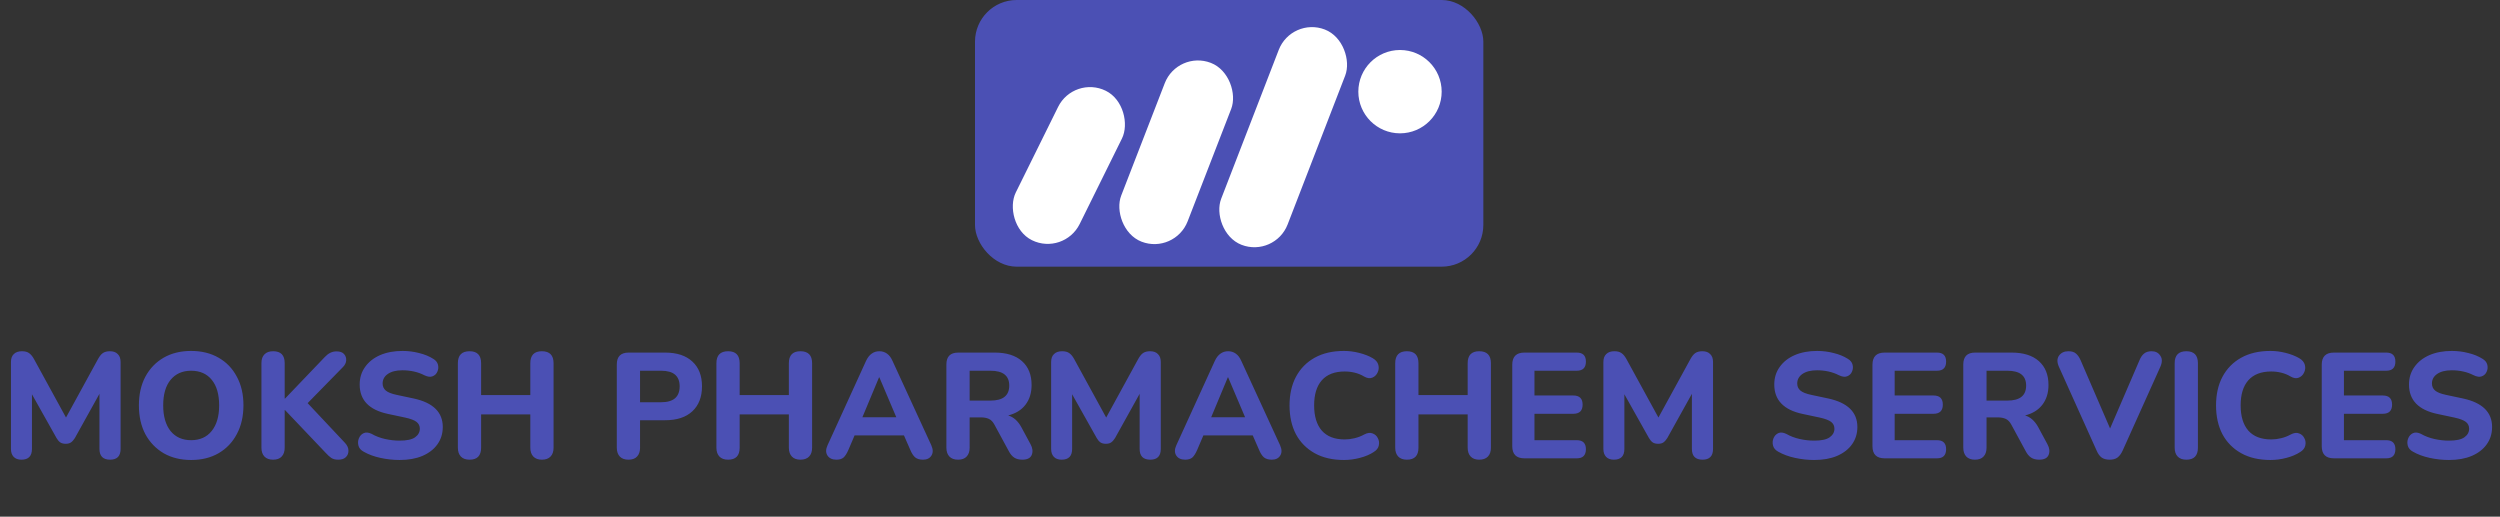
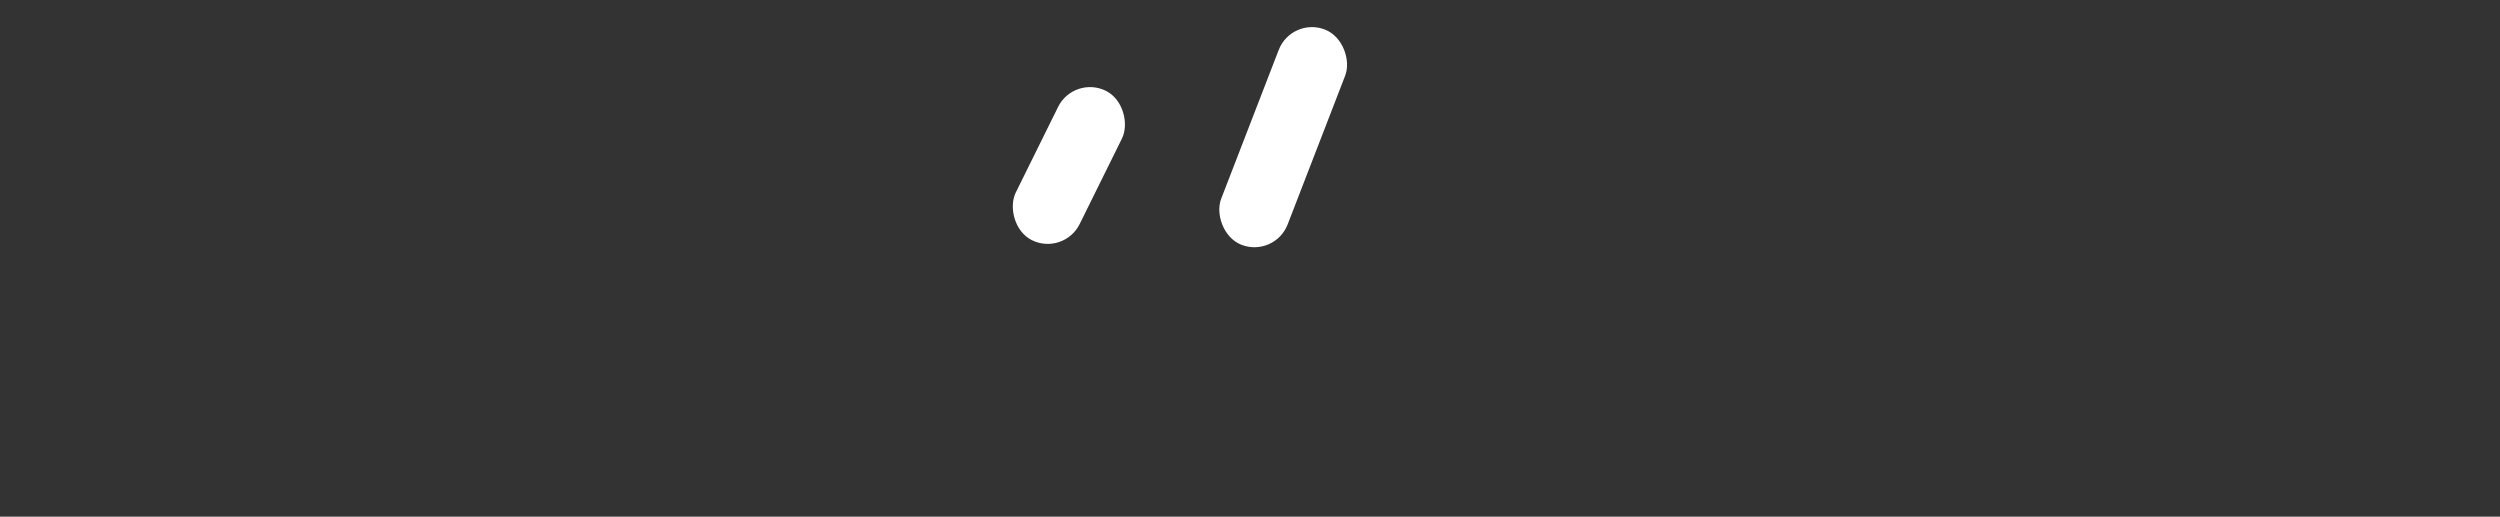
<svg xmlns="http://www.w3.org/2000/svg" width="300" height="62" viewBox="0 0 300 62" fill="none">
  <rect x="0" y="0" width="300" height="62" fill="#333333" stroke="none" />
-   <rect x="117" width="61" height="32" rx="5" fill="#4B50B4" />
-   <path d="M2.574 55.162C2.166 55.162 1.854 55.048 1.638 54.82C1.422 54.592 1.314 54.274 1.314 53.866V43.444C1.314 43.024 1.428 42.706 1.656 42.49C1.884 42.262 2.208 42.148 2.628 42.148C2.988 42.148 3.27 42.22 3.474 42.364C3.69 42.508 3.888 42.742 4.068 43.066L7.92 50.104L11.772 43.066C11.952 42.742 12.144 42.508 12.348 42.364C12.564 42.22 12.846 42.148 13.194 42.148C13.602 42.148 13.914 42.262 14.13 42.49C14.358 42.706 14.472 43.024 14.472 43.444V53.866C14.472 54.73 14.052 55.162 13.212 55.162C12.36 55.162 11.934 54.73 11.934 53.866V47.26L8.982 52.57C8.838 52.798 8.682 52.972 8.514 53.092C8.358 53.2 8.148 53.254 7.884 53.254C7.62 53.254 7.404 53.2 7.236 53.092C7.068 52.972 6.918 52.798 6.786 52.57L3.834 47.314V53.866C3.834 54.73 3.414 55.162 2.574 55.162ZM22.932 55.198C21.684 55.198 20.586 54.928 19.638 54.388C18.702 53.836 17.97 53.074 17.442 52.102C16.926 51.118 16.668 49.966 16.668 48.646C16.668 47.326 16.926 46.18 17.442 45.208C17.97 44.224 18.702 43.462 19.638 42.922C20.574 42.382 21.672 42.112 22.932 42.112C24.192 42.112 25.29 42.382 26.226 42.922C27.174 43.462 27.906 44.224 28.422 45.208C28.95 46.18 29.214 47.32 29.214 48.628C29.214 49.948 28.95 51.1 28.422 52.084C27.906 53.068 27.174 53.836 26.226 54.388C25.29 54.928 24.192 55.198 22.932 55.198ZM22.932 52.822C23.988 52.822 24.81 52.456 25.398 51.724C25.998 50.98 26.298 49.954 26.298 48.646C26.298 47.326 26.004 46.306 25.416 45.586C24.828 44.854 24 44.488 22.932 44.488C21.888 44.488 21.066 44.854 20.466 45.586C19.878 46.306 19.584 47.326 19.584 48.646C19.584 49.954 19.878 50.98 20.466 51.724C21.066 52.456 21.888 52.822 22.932 52.822ZM32.776 55.162C32.32 55.162 31.972 55.036 31.732 54.784C31.492 54.532 31.372 54.178 31.372 53.722V43.57C31.372 43.114 31.492 42.766 31.732 42.526C31.972 42.274 32.32 42.148 32.776 42.148C33.7 42.148 34.162 42.622 34.162 43.57V47.836H34.198L38.986 42.832C39.19 42.616 39.4 42.454 39.616 42.346C39.844 42.226 40.102 42.166 40.39 42.166C40.798 42.166 41.098 42.274 41.29 42.49C41.482 42.706 41.566 42.964 41.542 43.264C41.518 43.552 41.386 43.816 41.146 44.056L36.916 48.376L41.398 53.146C41.674 53.446 41.812 53.752 41.812 54.064C41.824 54.376 41.722 54.64 41.506 54.856C41.302 55.06 40.996 55.162 40.588 55.162C40.24 55.162 39.958 55.09 39.742 54.946C39.538 54.802 39.31 54.592 39.058 54.316L34.198 49.204H34.162V53.722C34.162 54.178 34.042 54.532 33.802 54.784C33.574 55.036 33.232 55.162 32.776 55.162ZM47.949 55.198C47.181 55.198 46.413 55.114 45.645 54.946C44.877 54.778 44.211 54.532 43.647 54.208C43.311 54.028 43.101 53.788 43.017 53.488C42.933 53.176 42.951 52.876 43.071 52.588C43.191 52.3 43.383 52.096 43.647 51.976C43.911 51.856 44.229 51.886 44.601 52.066C45.081 52.342 45.615 52.546 46.203 52.678C46.791 52.81 47.373 52.876 47.949 52.876C48.813 52.876 49.431 52.744 49.803 52.48C50.187 52.204 50.379 51.862 50.379 51.454C50.379 51.106 50.247 50.83 49.983 50.626C49.719 50.422 49.257 50.248 48.597 50.104L46.563 49.672C44.295 49.192 43.161 48.016 43.161 46.144C43.161 45.34 43.377 44.638 43.809 44.038C44.241 43.426 44.841 42.952 45.609 42.616C46.389 42.28 47.289 42.112 48.309 42.112C48.981 42.112 49.641 42.196 50.289 42.364C50.937 42.52 51.507 42.754 51.999 43.066C52.299 43.246 52.485 43.48 52.557 43.768C52.629 44.056 52.605 44.332 52.485 44.596C52.377 44.86 52.185 45.046 51.909 45.154C51.645 45.262 51.315 45.22 50.919 45.028C50.523 44.824 50.103 44.674 49.659 44.578C49.215 44.482 48.759 44.434 48.291 44.434C47.535 44.434 46.947 44.584 46.527 44.884C46.119 45.172 45.915 45.55 45.915 46.018C45.915 46.366 46.041 46.648 46.293 46.864C46.545 47.08 46.983 47.254 47.607 47.386L49.641 47.818C51.969 48.322 53.133 49.462 53.133 51.238C53.133 52.03 52.917 52.726 52.485 53.326C52.065 53.914 51.465 54.376 50.685 54.712C49.917 55.036 49.005 55.198 47.949 55.198ZM56.348 55.162C55.892 55.162 55.544 55.036 55.304 54.784C55.064 54.532 54.944 54.178 54.944 53.722V43.588C54.944 42.628 55.412 42.148 56.348 42.148C57.272 42.148 57.734 42.628 57.734 43.588V47.404H63.638V43.588C63.638 42.628 64.1 42.148 65.024 42.148C65.96 42.148 66.428 42.628 66.428 43.588V53.722C66.428 54.178 66.308 54.532 66.068 54.784C65.828 55.036 65.48 55.162 65.024 55.162C64.58 55.162 64.238 55.036 63.998 54.784C63.758 54.532 63.638 54.178 63.638 53.722V49.726H57.734V53.722C57.734 54.682 57.272 55.162 56.348 55.162ZM75.42 55.162C74.964 55.162 74.616 55.036 74.376 54.784C74.136 54.532 74.016 54.178 74.016 53.722V43.732C74.016 42.784 74.49 42.31 75.438 42.31H79.812C81.228 42.31 82.32 42.67 83.088 43.39C83.856 44.098 84.24 45.088 84.24 46.36C84.24 47.632 83.856 48.628 83.088 49.348C82.32 50.068 81.228 50.428 79.812 50.428H76.806V53.722C76.806 54.178 76.686 54.532 76.446 54.784C76.218 55.036 75.876 55.162 75.42 55.162ZM76.806 48.268H79.344C80.82 48.268 81.558 47.632 81.558 46.36C81.558 45.112 80.82 44.488 79.344 44.488H76.806V48.268ZM87.373 55.162C86.917 55.162 86.569 55.036 86.329 54.784C86.089 54.532 85.969 54.178 85.969 53.722V43.588C85.969 42.628 86.437 42.148 87.373 42.148C88.297 42.148 88.759 42.628 88.759 43.588V47.404H94.663V43.588C94.663 42.628 95.125 42.148 96.049 42.148C96.985 42.148 97.453 42.628 97.453 43.588V53.722C97.453 54.178 97.333 54.532 97.093 54.784C96.853 55.036 96.505 55.162 96.049 55.162C95.605 55.162 95.263 55.036 95.023 54.784C94.783 54.532 94.663 54.178 94.663 53.722V49.726H88.759V53.722C88.759 54.682 88.297 55.162 87.373 55.162ZM100.374 55.162C99.87 55.162 99.51 54.994 99.294 54.658C99.078 54.322 99.084 53.908 99.312 53.416L103.92 43.318C104.112 42.91 104.34 42.616 104.604 42.436C104.868 42.244 105.174 42.148 105.522 42.148C105.87 42.148 106.176 42.244 106.44 42.436C106.704 42.616 106.926 42.91 107.106 43.318L111.75 53.416C111.978 53.92 111.984 54.34 111.768 54.676C111.564 55 111.228 55.162 110.76 55.162C110.352 55.162 110.034 55.066 109.806 54.874C109.59 54.682 109.398 54.382 109.23 53.974L108.474 52.246H102.552L101.814 53.974C101.634 54.394 101.442 54.7 101.238 54.892C101.034 55.072 100.746 55.162 100.374 55.162ZM105.486 45.28L103.488 50.068H107.556L105.522 45.28H105.486ZM114.971 55.162C114.515 55.162 114.167 55.036 113.927 54.784C113.687 54.532 113.567 54.178 113.567 53.722V43.732C113.567 42.784 114.041 42.31 114.989 42.31H119.363C120.779 42.31 121.871 42.652 122.639 43.336C123.407 44.02 123.791 44.974 123.791 46.198C123.791 47.146 123.545 47.938 123.053 48.574C122.573 49.198 121.883 49.624 120.983 49.852C121.619 50.044 122.141 50.506 122.549 51.238L123.665 53.308C123.917 53.764 123.965 54.19 123.809 54.586C123.653 54.97 123.275 55.162 122.675 55.162C122.279 55.162 121.955 55.078 121.703 54.91C121.451 54.742 121.235 54.484 121.055 54.136L119.327 50.95C119.147 50.614 118.925 50.386 118.661 50.266C118.397 50.146 118.085 50.086 117.725 50.086H116.357V53.722C116.357 54.178 116.237 54.532 115.997 54.784C115.769 55.036 115.427 55.162 114.971 55.162ZM116.357 48.07H118.859C120.359 48.07 121.109 47.47 121.109 46.27C121.109 45.082 120.359 44.488 118.859 44.488H116.357V48.07ZM127.396 55.162C126.988 55.162 126.676 55.048 126.46 54.82C126.244 54.592 126.136 54.274 126.136 53.866V43.444C126.136 43.024 126.25 42.706 126.478 42.49C126.706 42.262 127.03 42.148 127.45 42.148C127.81 42.148 128.092 42.22 128.296 42.364C128.512 42.508 128.71 42.742 128.89 43.066L132.742 50.104L136.594 43.066C136.774 42.742 136.966 42.508 137.17 42.364C137.386 42.22 137.668 42.148 138.016 42.148C138.424 42.148 138.736 42.262 138.952 42.49C139.18 42.706 139.294 43.024 139.294 43.444V53.866C139.294 54.73 138.874 55.162 138.034 55.162C137.182 55.162 136.756 54.73 136.756 53.866V47.26L133.804 52.57C133.66 52.798 133.504 52.972 133.336 53.092C133.18 53.2 132.97 53.254 132.706 53.254C132.442 53.254 132.226 53.2 132.058 53.092C131.89 52.972 131.74 52.798 131.608 52.57L128.656 47.314V53.866C128.656 54.73 128.236 55.162 127.396 55.162ZM142.228 55.162C141.724 55.162 141.364 54.994 141.148 54.658C140.932 54.322 140.938 53.908 141.166 53.416L145.774 43.318C145.966 42.91 146.194 42.616 146.458 42.436C146.722 42.244 147.028 42.148 147.376 42.148C147.724 42.148 148.03 42.244 148.294 42.436C148.558 42.616 148.78 42.91 148.96 43.318L153.604 53.416C153.832 53.92 153.838 54.34 153.622 54.676C153.418 55 153.082 55.162 152.614 55.162C152.206 55.162 151.888 55.066 151.66 54.874C151.444 54.682 151.252 54.382 151.084 53.974L150.328 52.246H144.406L143.668 53.974C143.488 54.394 143.296 54.7 143.092 54.892C142.888 55.072 142.6 55.162 142.228 55.162ZM147.34 45.28L145.342 50.068H149.41L147.376 45.28H147.34ZM161.278 55.198C159.91 55.198 158.74 54.928 157.768 54.388C156.796 53.848 156.046 53.092 155.518 52.12C155.002 51.136 154.744 49.978 154.744 48.646C154.744 47.326 155.002 46.18 155.518 45.208C156.046 44.224 156.796 43.462 157.768 42.922C158.74 42.382 159.91 42.112 161.278 42.112C161.878 42.112 162.484 42.19 163.096 42.346C163.72 42.502 164.26 42.712 164.716 42.976C165.088 43.192 165.316 43.462 165.4 43.786C165.484 44.11 165.454 44.416 165.31 44.704C165.178 44.992 164.968 45.196 164.68 45.316C164.392 45.436 164.068 45.394 163.708 45.19C163.348 44.974 162.97 44.818 162.574 44.722C162.178 44.626 161.776 44.578 161.368 44.578C160.156 44.578 159.238 44.932 158.614 45.64C158.002 46.336 157.696 47.338 157.696 48.646C157.696 49.954 158.002 50.962 158.614 51.67C159.238 52.378 160.156 52.732 161.368 52.732C161.752 52.732 162.142 52.684 162.538 52.588C162.946 52.492 163.336 52.342 163.708 52.138C164.092 51.934 164.428 51.892 164.716 52.012C165.004 52.12 165.214 52.312 165.346 52.588C165.49 52.852 165.526 53.146 165.454 53.47C165.382 53.782 165.178 54.04 164.842 54.244C164.386 54.544 163.834 54.778 163.186 54.946C162.55 55.114 161.914 55.198 161.278 55.198ZM168.83 55.162C168.374 55.162 168.026 55.036 167.786 54.784C167.546 54.532 167.426 54.178 167.426 53.722V43.588C167.426 42.628 167.894 42.148 168.83 42.148C169.754 42.148 170.216 42.628 170.216 43.588V47.404H176.12V43.588C176.12 42.628 176.582 42.148 177.506 42.148C178.442 42.148 178.91 42.628 178.91 43.588V53.722C178.91 54.178 178.79 54.532 178.55 54.784C178.31 55.036 177.962 55.162 177.506 55.162C177.062 55.162 176.72 55.036 176.48 54.784C176.24 54.532 176.12 54.178 176.12 53.722V49.726H170.216V53.722C170.216 54.682 169.754 55.162 168.83 55.162ZM182.929 55C181.957 55 181.471 54.514 181.471 53.542V43.768C181.471 42.796 181.957 42.31 182.929 42.31H189.211C189.943 42.31 190.309 42.67 190.309 43.39C190.309 44.122 189.943 44.488 189.211 44.488H184.135V47.458H188.797C189.541 47.458 189.913 47.824 189.913 48.556C189.913 49.288 189.541 49.654 188.797 49.654H184.135V52.822H189.211C189.943 52.822 190.309 53.182 190.309 53.902C190.309 54.634 189.943 55 189.211 55H182.929ZM193.666 55.162C193.258 55.162 192.946 55.048 192.73 54.82C192.514 54.592 192.406 54.274 192.406 53.866V43.444C192.406 43.024 192.52 42.706 192.748 42.49C192.976 42.262 193.3 42.148 193.72 42.148C194.08 42.148 194.362 42.22 194.566 42.364C194.782 42.508 194.98 42.742 195.16 43.066L199.012 50.104L202.864 43.066C203.044 42.742 203.236 42.508 203.44 42.364C203.656 42.22 203.938 42.148 204.286 42.148C204.694 42.148 205.006 42.262 205.222 42.49C205.45 42.706 205.564 43.024 205.564 43.444V53.866C205.564 54.73 205.144 55.162 204.304 55.162C203.452 55.162 203.026 54.73 203.026 53.866V47.26L200.074 52.57C199.93 52.798 199.774 52.972 199.606 53.092C199.45 53.2 199.24 53.254 198.976 53.254C198.712 53.254 198.496 53.2 198.328 53.092C198.16 52.972 198.01 52.798 197.878 52.57L194.926 47.314V53.866C194.926 54.73 194.506 55.162 193.666 55.162ZM217.701 55.198C216.933 55.198 216.165 55.114 215.397 54.946C214.629 54.778 213.963 54.532 213.399 54.208C213.063 54.028 212.853 53.788 212.769 53.488C212.685 53.176 212.703 52.876 212.823 52.588C212.943 52.3 213.135 52.096 213.399 51.976C213.663 51.856 213.981 51.886 214.353 52.066C214.833 52.342 215.367 52.546 215.955 52.678C216.543 52.81 217.125 52.876 217.701 52.876C218.565 52.876 219.183 52.744 219.555 52.48C219.939 52.204 220.131 51.862 220.131 51.454C220.131 51.106 219.999 50.83 219.735 50.626C219.471 50.422 219.009 50.248 218.349 50.104L216.315 49.672C214.047 49.192 212.913 48.016 212.913 46.144C212.913 45.34 213.129 44.638 213.561 44.038C213.993 43.426 214.593 42.952 215.361 42.616C216.141 42.28 217.041 42.112 218.061 42.112C218.733 42.112 219.393 42.196 220.041 42.364C220.689 42.52 221.259 42.754 221.751 43.066C222.051 43.246 222.237 43.48 222.309 43.768C222.381 44.056 222.357 44.332 222.237 44.596C222.129 44.86 221.937 45.046 221.661 45.154C221.397 45.262 221.067 45.22 220.671 45.028C220.275 44.824 219.855 44.674 219.411 44.578C218.967 44.482 218.511 44.434 218.043 44.434C217.287 44.434 216.699 44.584 216.279 44.884C215.871 45.172 215.667 45.55 215.667 46.018C215.667 46.366 215.793 46.648 216.045 46.864C216.297 47.08 216.735 47.254 217.359 47.386L219.393 47.818C221.721 48.322 222.885 49.462 222.885 51.238C222.885 52.03 222.669 52.726 222.237 53.326C221.817 53.914 221.217 54.376 220.437 54.712C219.669 55.036 218.757 55.198 217.701 55.198ZM226.154 55C225.182 55 224.696 54.514 224.696 53.542V43.768C224.696 42.796 225.182 42.31 226.154 42.31H232.436C233.168 42.31 233.534 42.67 233.534 43.39C233.534 44.122 233.168 44.488 232.436 44.488H227.36V47.458H232.022C232.766 47.458 233.138 47.824 233.138 48.556C233.138 49.288 232.766 49.654 232.022 49.654H227.36V52.822H232.436C233.168 52.822 233.534 53.182 233.534 53.902C233.534 54.634 233.168 55 232.436 55H226.154ZM236.998 55.162C236.542 55.162 236.194 55.036 235.954 54.784C235.714 54.532 235.594 54.178 235.594 53.722V43.732C235.594 42.784 236.068 42.31 237.016 42.31H241.39C242.806 42.31 243.898 42.652 244.666 43.336C245.434 44.02 245.818 44.974 245.818 46.198C245.818 47.146 245.572 47.938 245.08 48.574C244.6 49.198 243.91 49.624 243.01 49.852C243.646 50.044 244.168 50.506 244.576 51.238L245.692 53.308C245.944 53.764 245.992 54.19 245.836 54.586C245.68 54.97 245.302 55.162 244.702 55.162C244.306 55.162 243.982 55.078 243.73 54.91C243.478 54.742 243.262 54.484 243.082 54.136L241.354 50.95C241.174 50.614 240.952 50.386 240.688 50.266C240.424 50.146 240.112 50.086 239.752 50.086H238.384V53.722C238.384 54.178 238.264 54.532 238.024 54.784C237.796 55.036 237.454 55.162 236.998 55.162ZM238.384 48.07H240.886C242.386 48.07 243.136 47.47 243.136 46.27C243.136 45.082 242.386 44.488 240.886 44.488H238.384V48.07ZM253.156 55.162C252.772 55.162 252.454 55.078 252.202 54.91C251.962 54.73 251.764 54.46 251.608 54.1L247.072 44.02C246.832 43.48 246.832 43.036 247.072 42.688C247.324 42.328 247.702 42.148 248.206 42.148C248.614 42.148 248.92 42.244 249.124 42.436C249.34 42.616 249.526 42.886 249.682 43.246L253.21 51.418L256.738 43.228C256.882 42.88 257.062 42.616 257.278 42.436C257.506 42.244 257.812 42.148 258.196 42.148C258.664 42.148 259.012 42.328 259.24 42.688C259.48 43.036 259.48 43.48 259.24 44.02L254.704 54.1C254.536 54.46 254.332 54.73 254.092 54.91C253.864 55.078 253.552 55.162 253.156 55.162ZM262.364 55.162C261.908 55.162 261.56 55.036 261.32 54.784C261.08 54.532 260.96 54.178 260.96 53.722V43.588C260.96 42.628 261.428 42.148 262.364 42.148C263.288 42.148 263.75 42.628 263.75 43.588V53.722C263.75 54.682 263.288 55.162 262.364 55.162ZM272.459 55.198C271.091 55.198 269.921 54.928 268.949 54.388C267.977 53.848 267.227 53.092 266.699 52.12C266.183 51.136 265.925 49.978 265.925 48.646C265.925 47.326 266.183 46.18 266.699 45.208C267.227 44.224 267.977 43.462 268.949 42.922C269.921 42.382 271.091 42.112 272.459 42.112C273.059 42.112 273.665 42.19 274.277 42.346C274.901 42.502 275.441 42.712 275.897 42.976C276.269 43.192 276.497 43.462 276.581 43.786C276.665 44.11 276.635 44.416 276.491 44.704C276.359 44.992 276.149 45.196 275.861 45.316C275.573 45.436 275.249 45.394 274.889 45.19C274.529 44.974 274.151 44.818 273.755 44.722C273.359 44.626 272.957 44.578 272.549 44.578C271.337 44.578 270.419 44.932 269.795 45.64C269.183 46.336 268.877 47.338 268.877 48.646C268.877 49.954 269.183 50.962 269.795 51.67C270.419 52.378 271.337 52.732 272.549 52.732C272.933 52.732 273.323 52.684 273.719 52.588C274.127 52.492 274.517 52.342 274.889 52.138C275.273 51.934 275.609 51.892 275.897 52.012C276.185 52.12 276.395 52.312 276.527 52.588C276.671 52.852 276.707 53.146 276.635 53.47C276.563 53.782 276.359 54.04 276.023 54.244C275.567 54.544 275.015 54.778 274.367 54.946C273.731 55.114 273.095 55.198 272.459 55.198ZM280.066 55C279.094 55 278.608 54.514 278.608 53.542V43.768C278.608 42.796 279.094 42.31 280.066 42.31H286.348C287.08 42.31 287.446 42.67 287.446 43.39C287.446 44.122 287.08 44.488 286.348 44.488H281.272V47.458H285.934C286.678 47.458 287.05 47.824 287.05 48.556C287.05 49.288 286.678 49.654 285.934 49.654H281.272V52.822H286.348C287.08 52.822 287.446 53.182 287.446 53.902C287.446 54.634 287.08 55 286.348 55H280.066ZM293.867 55.198C293.099 55.198 292.331 55.114 291.563 54.946C290.795 54.778 290.129 54.532 289.565 54.208C289.229 54.028 289.019 53.788 288.935 53.488C288.851 53.176 288.869 52.876 288.989 52.588C289.109 52.3 289.301 52.096 289.565 51.976C289.829 51.856 290.147 51.886 290.519 52.066C290.999 52.342 291.533 52.546 292.121 52.678C292.709 52.81 293.291 52.876 293.867 52.876C294.731 52.876 295.349 52.744 295.721 52.48C296.105 52.204 296.297 51.862 296.297 51.454C296.297 51.106 296.165 50.83 295.901 50.626C295.637 50.422 295.175 50.248 294.515 50.104L292.481 49.672C290.213 49.192 289.079 48.016 289.079 46.144C289.079 45.34 289.295 44.638 289.727 44.038C290.159 43.426 290.759 42.952 291.527 42.616C292.307 42.28 293.207 42.112 294.227 42.112C294.899 42.112 295.559 42.196 296.207 42.364C296.855 42.52 297.425 42.754 297.917 43.066C298.217 43.246 298.403 43.48 298.475 43.768C298.547 44.056 298.523 44.332 298.403 44.596C298.295 44.86 298.103 45.046 297.827 45.154C297.563 45.262 297.233 45.22 296.837 45.028C296.441 44.824 296.021 44.674 295.577 44.578C295.133 44.482 294.677 44.434 294.209 44.434C293.453 44.434 292.865 44.584 292.445 44.884C292.037 45.172 291.833 45.55 291.833 46.018C291.833 46.366 291.959 46.648 292.211 46.864C292.463 47.08 292.901 47.254 293.525 47.386L295.559 47.818C297.887 48.322 299.051 49.462 299.051 51.238C299.051 52.03 298.835 52.726 298.403 53.326C297.983 53.914 297.383 54.376 296.603 54.712C295.835 55.036 294.923 55.198 293.867 55.198Z" fill="#4B50B4" />
  <rect x="128.866" y="9" width="8.55" height="20" rx="4.275" transform="rotate(26.314 128.866 9)" fill="white" />
-   <rect x="141.314" y="6" width="8.55" height="23.012" rx="4.275" transform="rotate(21.18 141.314 6)" fill="white" />
  <rect x="154.99" y="2" width="8.55" height="27.702" rx="4.275" transform="rotate(21.14 154.99 2)" fill="white" />
-   <circle cx="168" cy="11" r="5" fill="white" />
</svg>